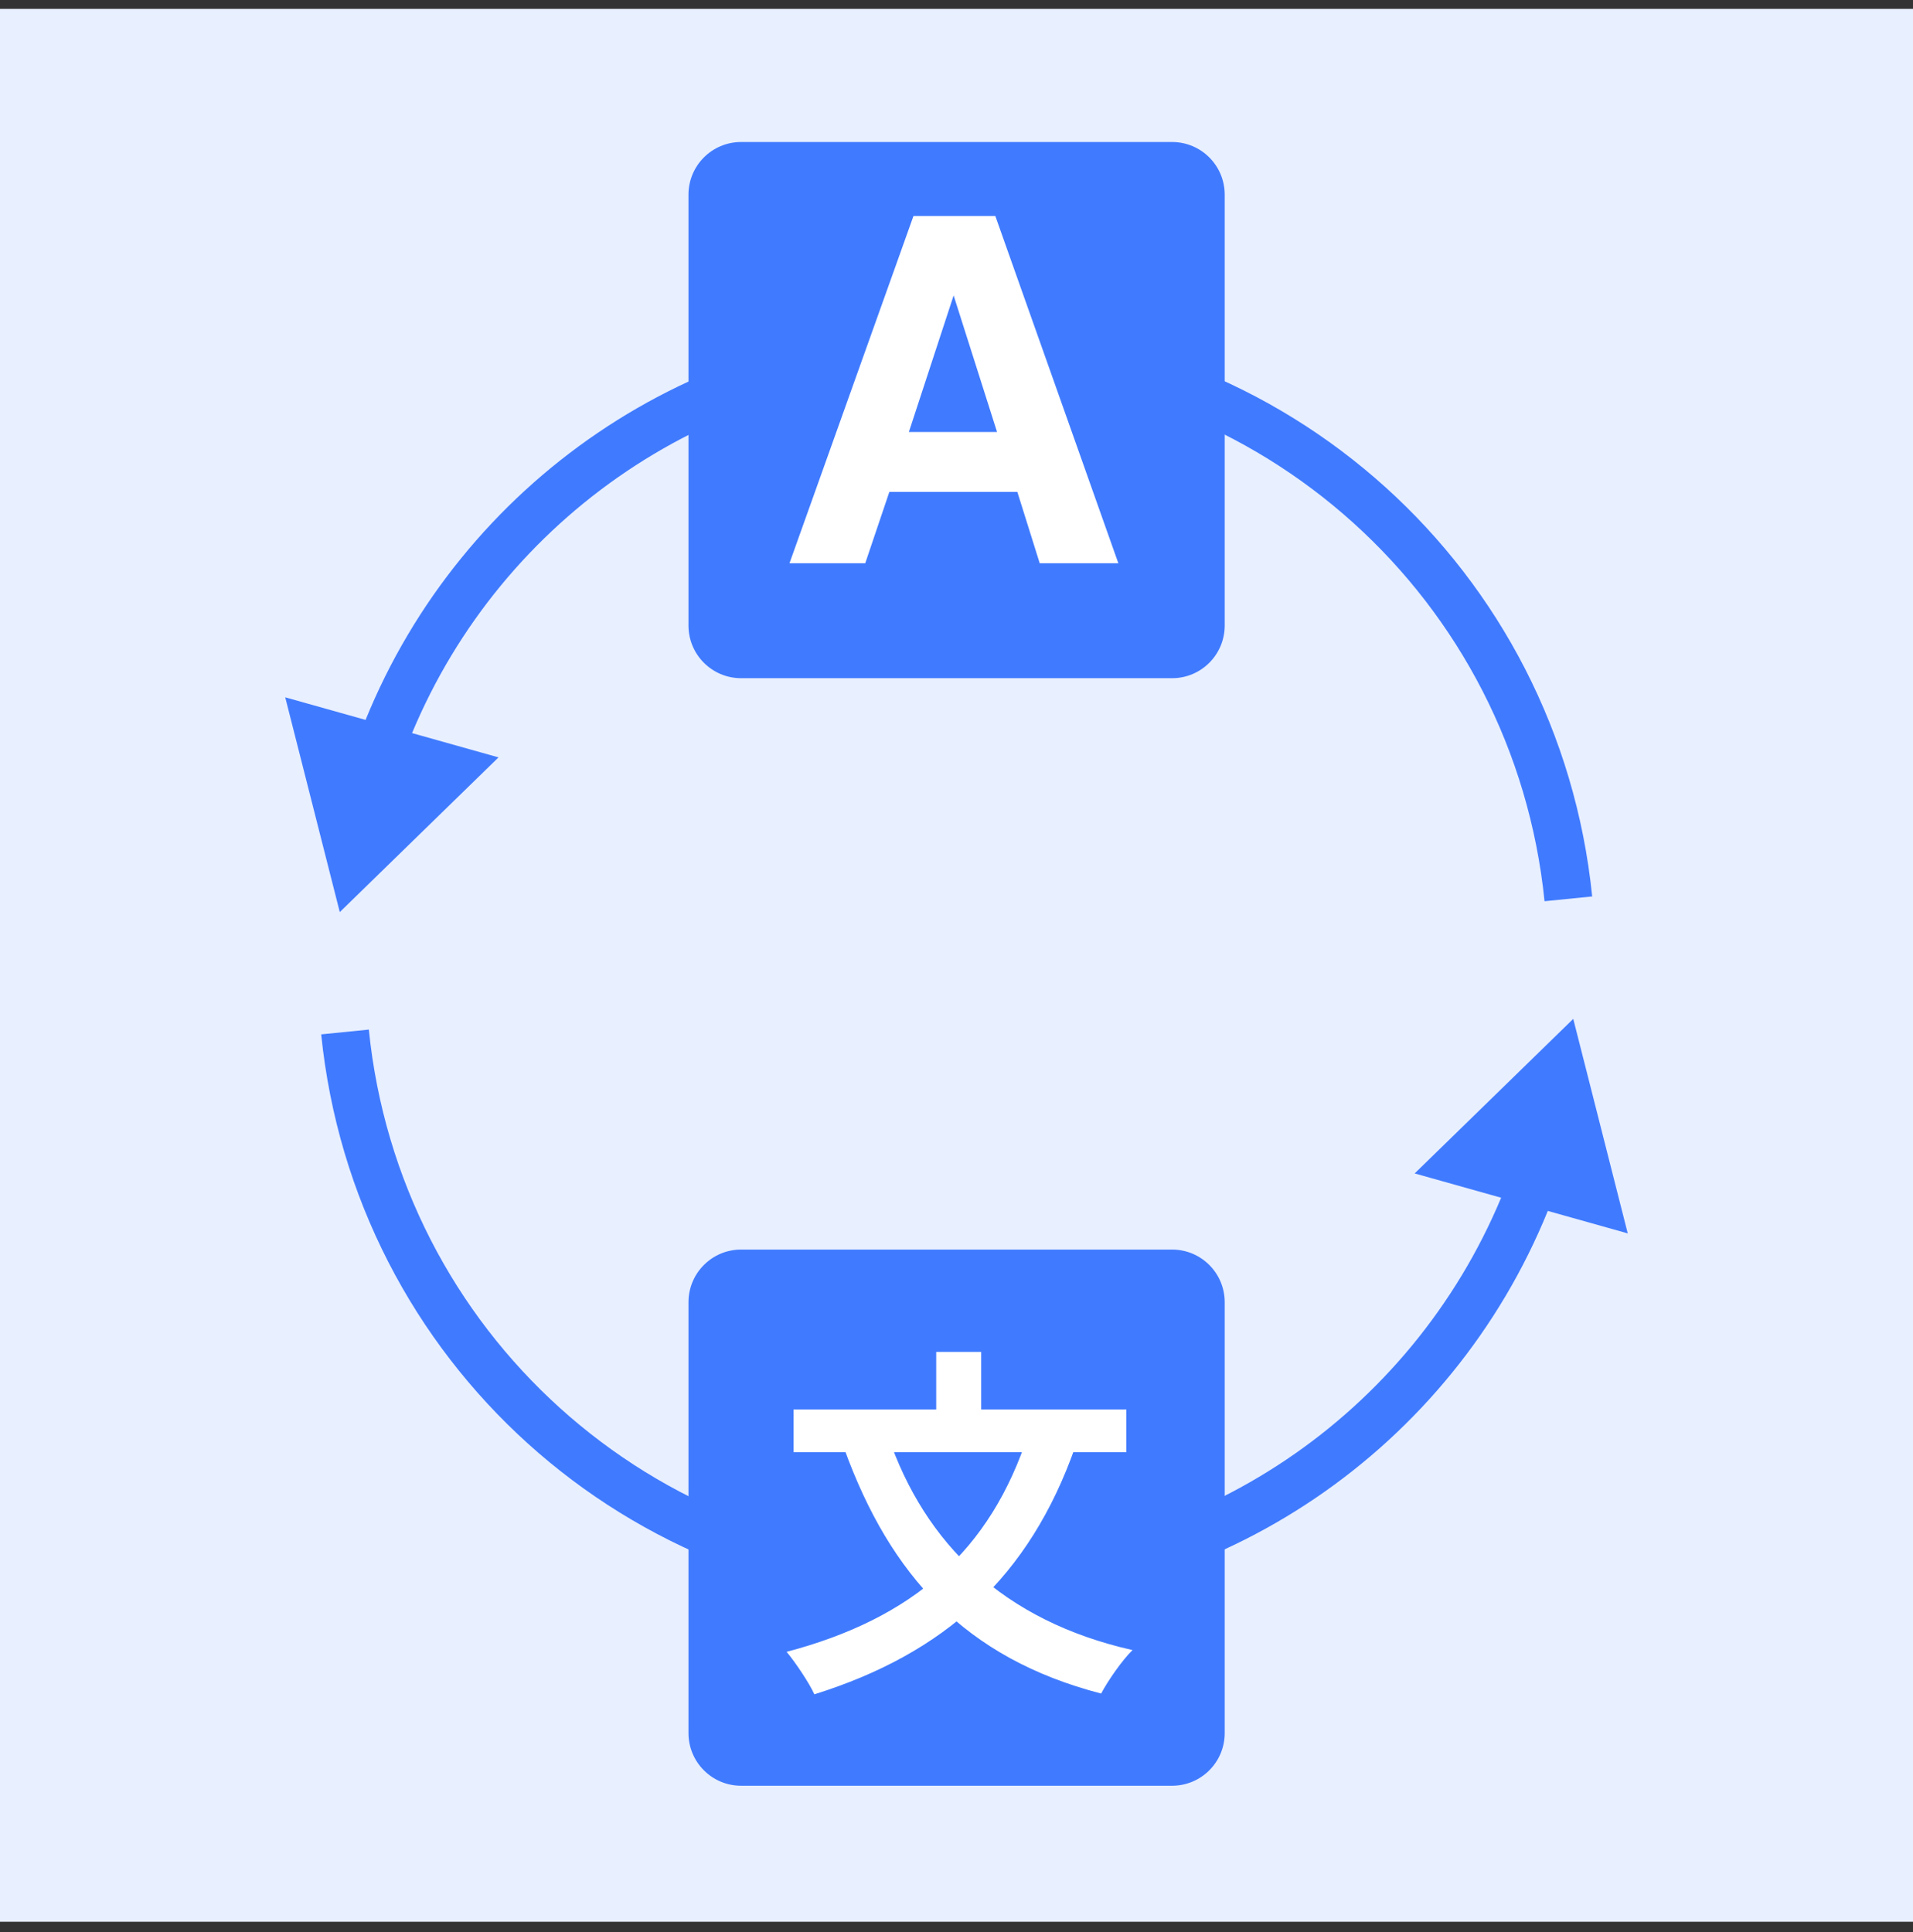
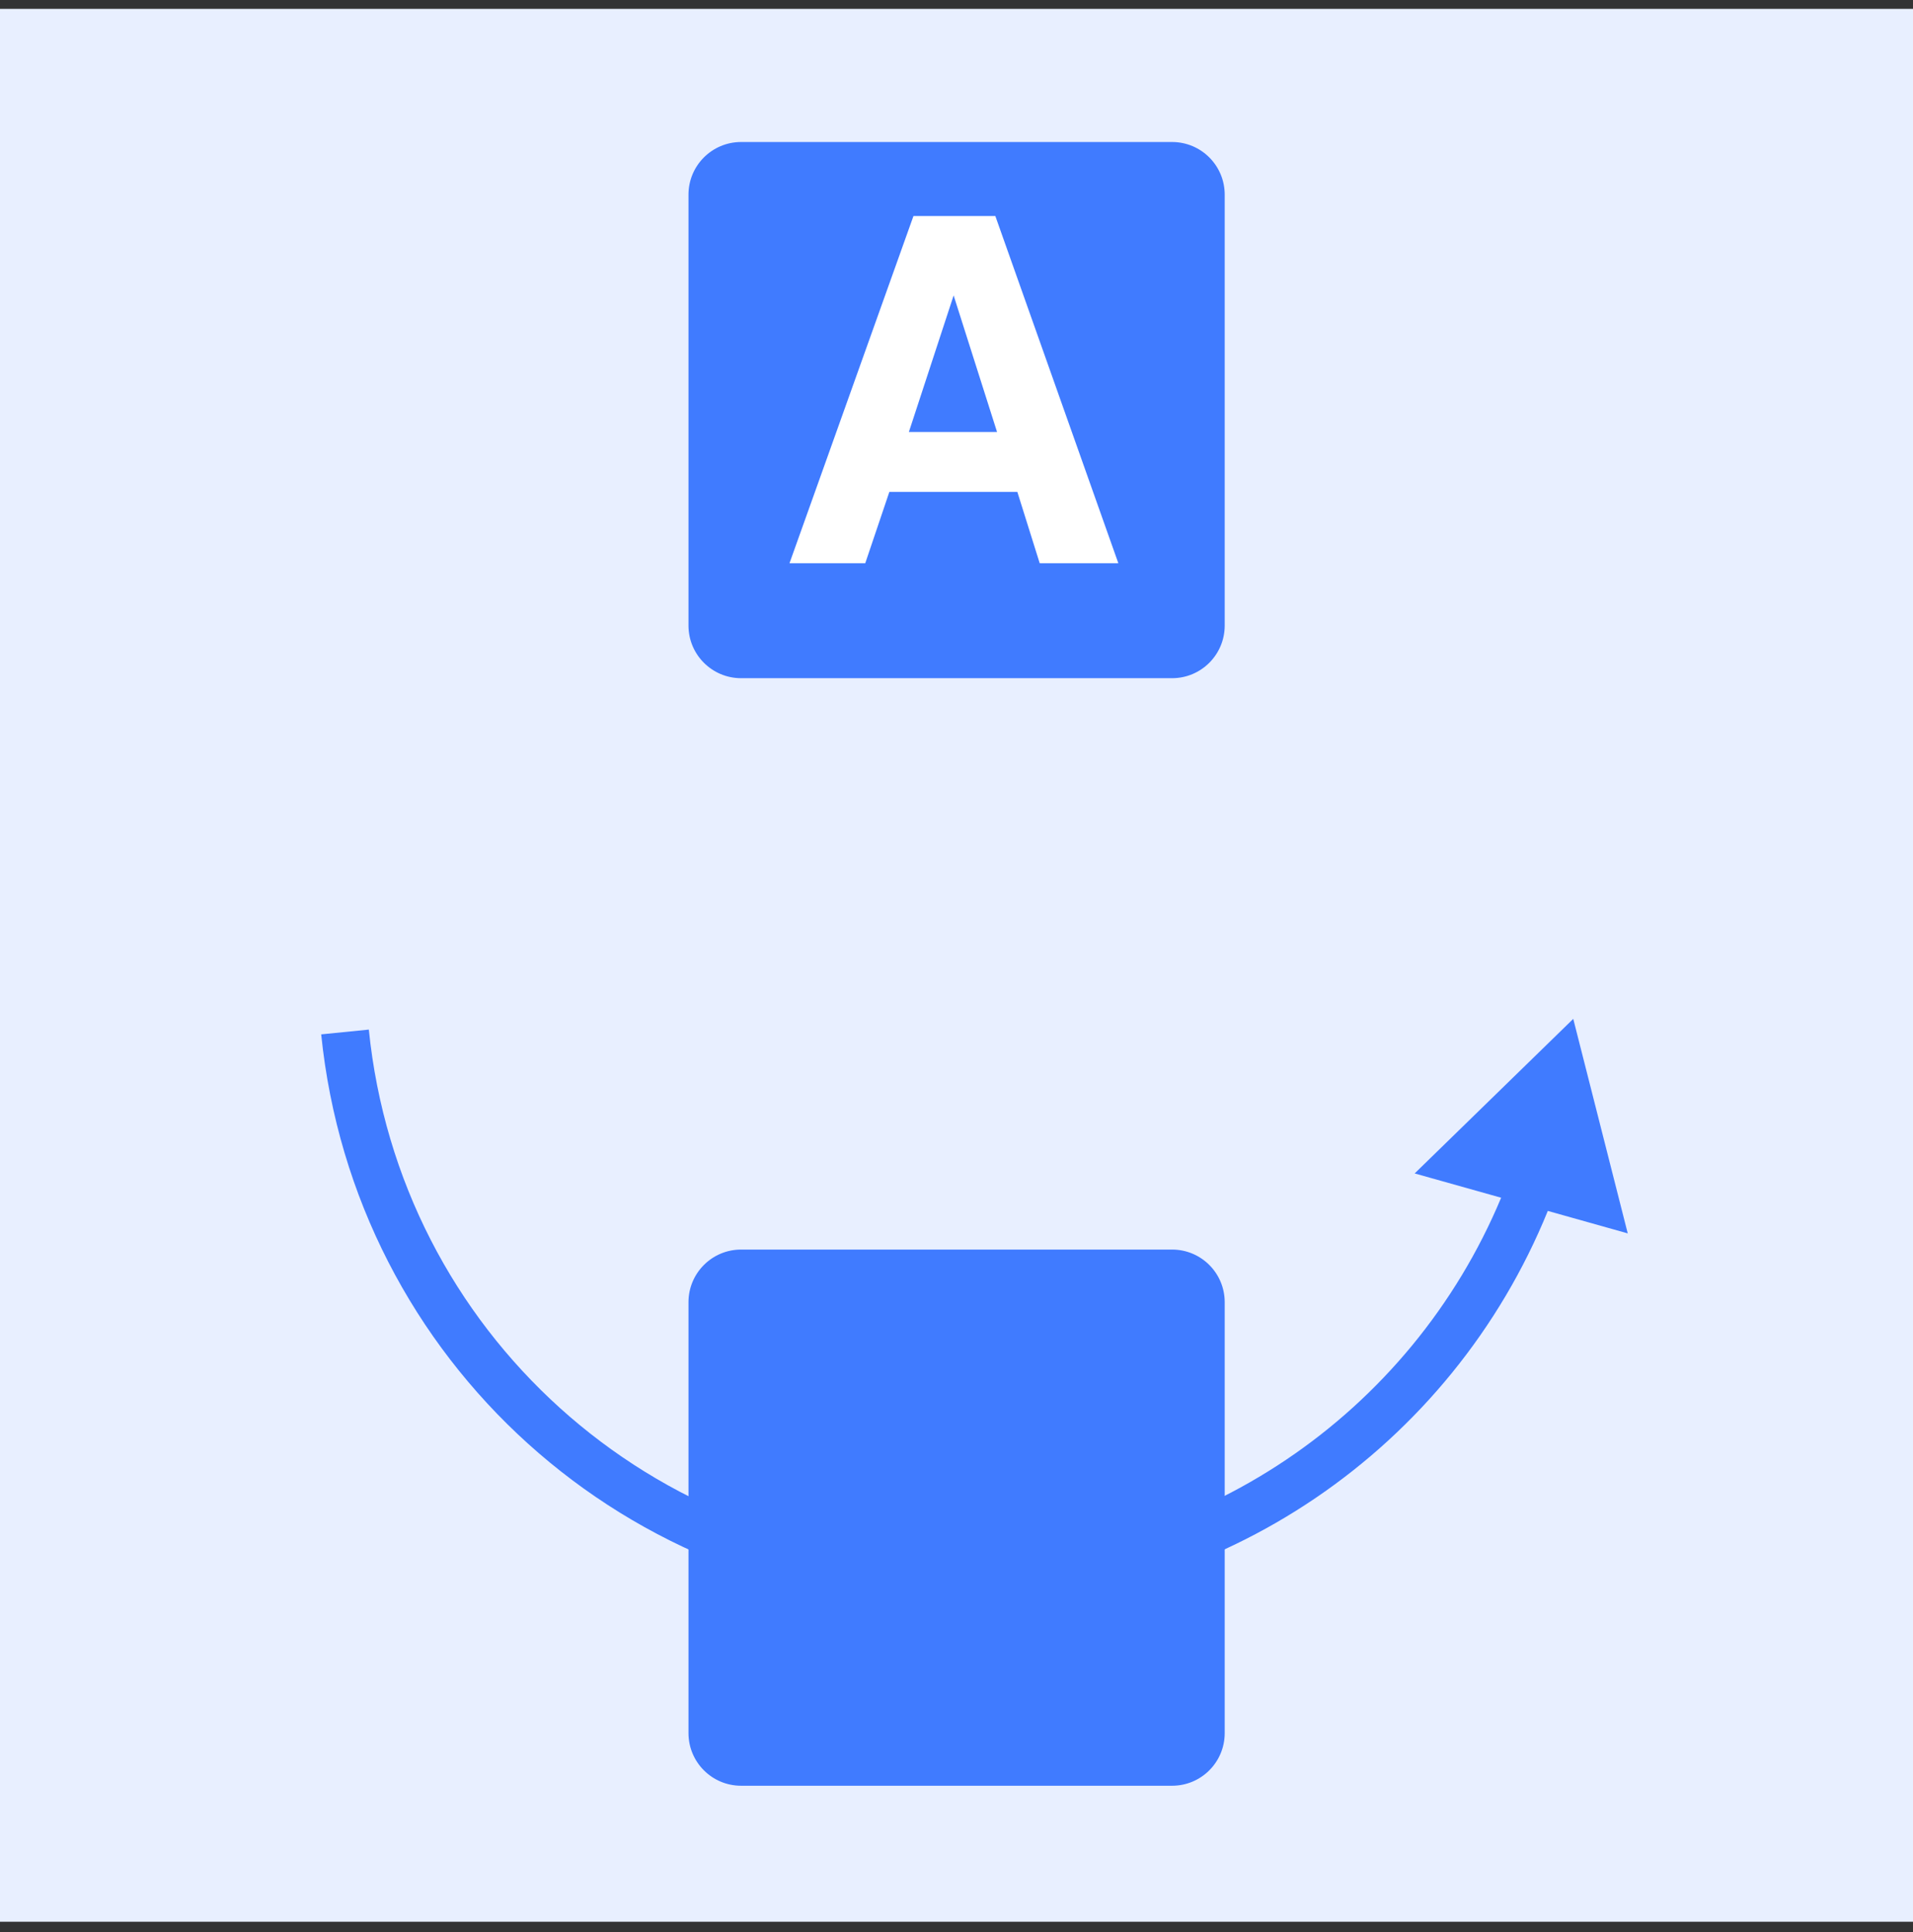
<svg xmlns="http://www.w3.org/2000/svg" width="100" height="101" viewBox="0 0 100 101" fill="none">
  <rect x="0" y="0" width="100" height="101" fill="#333333" stroke="none" />
  <g clip-path="url(#clip0_82_757)">
    <path d="M100 0.464H0V100.464H100V0.464Z" fill="#E8EFFF" />
-     <path d="M17.77 47.674L26.06 39.594L21.54 38.324C26.24 27.044 37.3 19.394 50.01 19.394C65.92 19.394 79.13 31.314 80.74 47.114L83.23 46.864C81.49 29.774 67.21 16.884 50.01 16.884C36.16 16.884 24.13 25.284 19.11 37.634L14.91 36.454L17.76 47.674H17.77Z" fill="#407BFF" />
    <path d="M85.09 64.484L82.24 53.264L73.95 61.344L78.47 62.614C73.76 73.894 62.71 81.544 50 81.544C34.09 81.544 20.88 69.624 19.28 53.824L16.79 54.074C18.53 71.164 32.81 84.054 50.01 84.054C63.86 84.054 75.89 75.654 80.91 63.304L85.11 64.484H85.09Z" fill="#407BFF" />
    <path d="M61.27 7.424H38.74C37.221 7.424 35.99 8.655 35.99 10.174V32.704C35.99 34.223 37.221 35.454 38.74 35.454H61.27C62.789 35.454 64.02 34.223 64.02 32.704V10.174C64.02 8.655 62.789 7.424 61.27 7.424Z" fill="#407BFF" />
    <path d="M61.27 65.324H38.74C37.221 65.324 35.99 66.555 35.99 68.074V90.604C35.99 92.123 37.221 93.354 38.74 93.354H61.27C62.789 93.354 64.02 92.123 64.02 90.604V68.074C64.02 66.555 62.789 65.324 61.27 65.324Z" fill="#407BFF" />
    <path d="M53.18 25.714H46.49L45.23 29.444H41.27L47.75 11.294H52.03L58.46 29.444H54.35L53.18 25.714ZM52.12 22.584L49.85 15.444L47.51 22.584H52.11H52.12Z" fill="white" />
-     <path d="M56.21 75.624C53.81 82.454 49.38 86.444 42.57 88.574C42.31 87.994 41.58 86.904 41.12 86.354C47.7 84.614 51.78 81.104 53.77 74.914L56.21 75.624ZM58.88 73.684V75.914H41.48V73.684H58.88ZM59.21 86.254C58.66 86.784 57.91 87.874 57.56 88.534C50.44 86.684 46.53 82.334 44.14 75.754L46.42 75.064C48.34 80.694 52.45 84.744 59.21 86.264V86.254ZM51.29 70.674V75.044H48.94V70.674H51.29Z" fill="white" />
  </g>
  <defs>
    <clipPath id="clip0_82_757">
      <rect width="100" height="100" fill="white" transform="translate(0 0.464)" />
    </clipPath>
  </defs>
</svg>